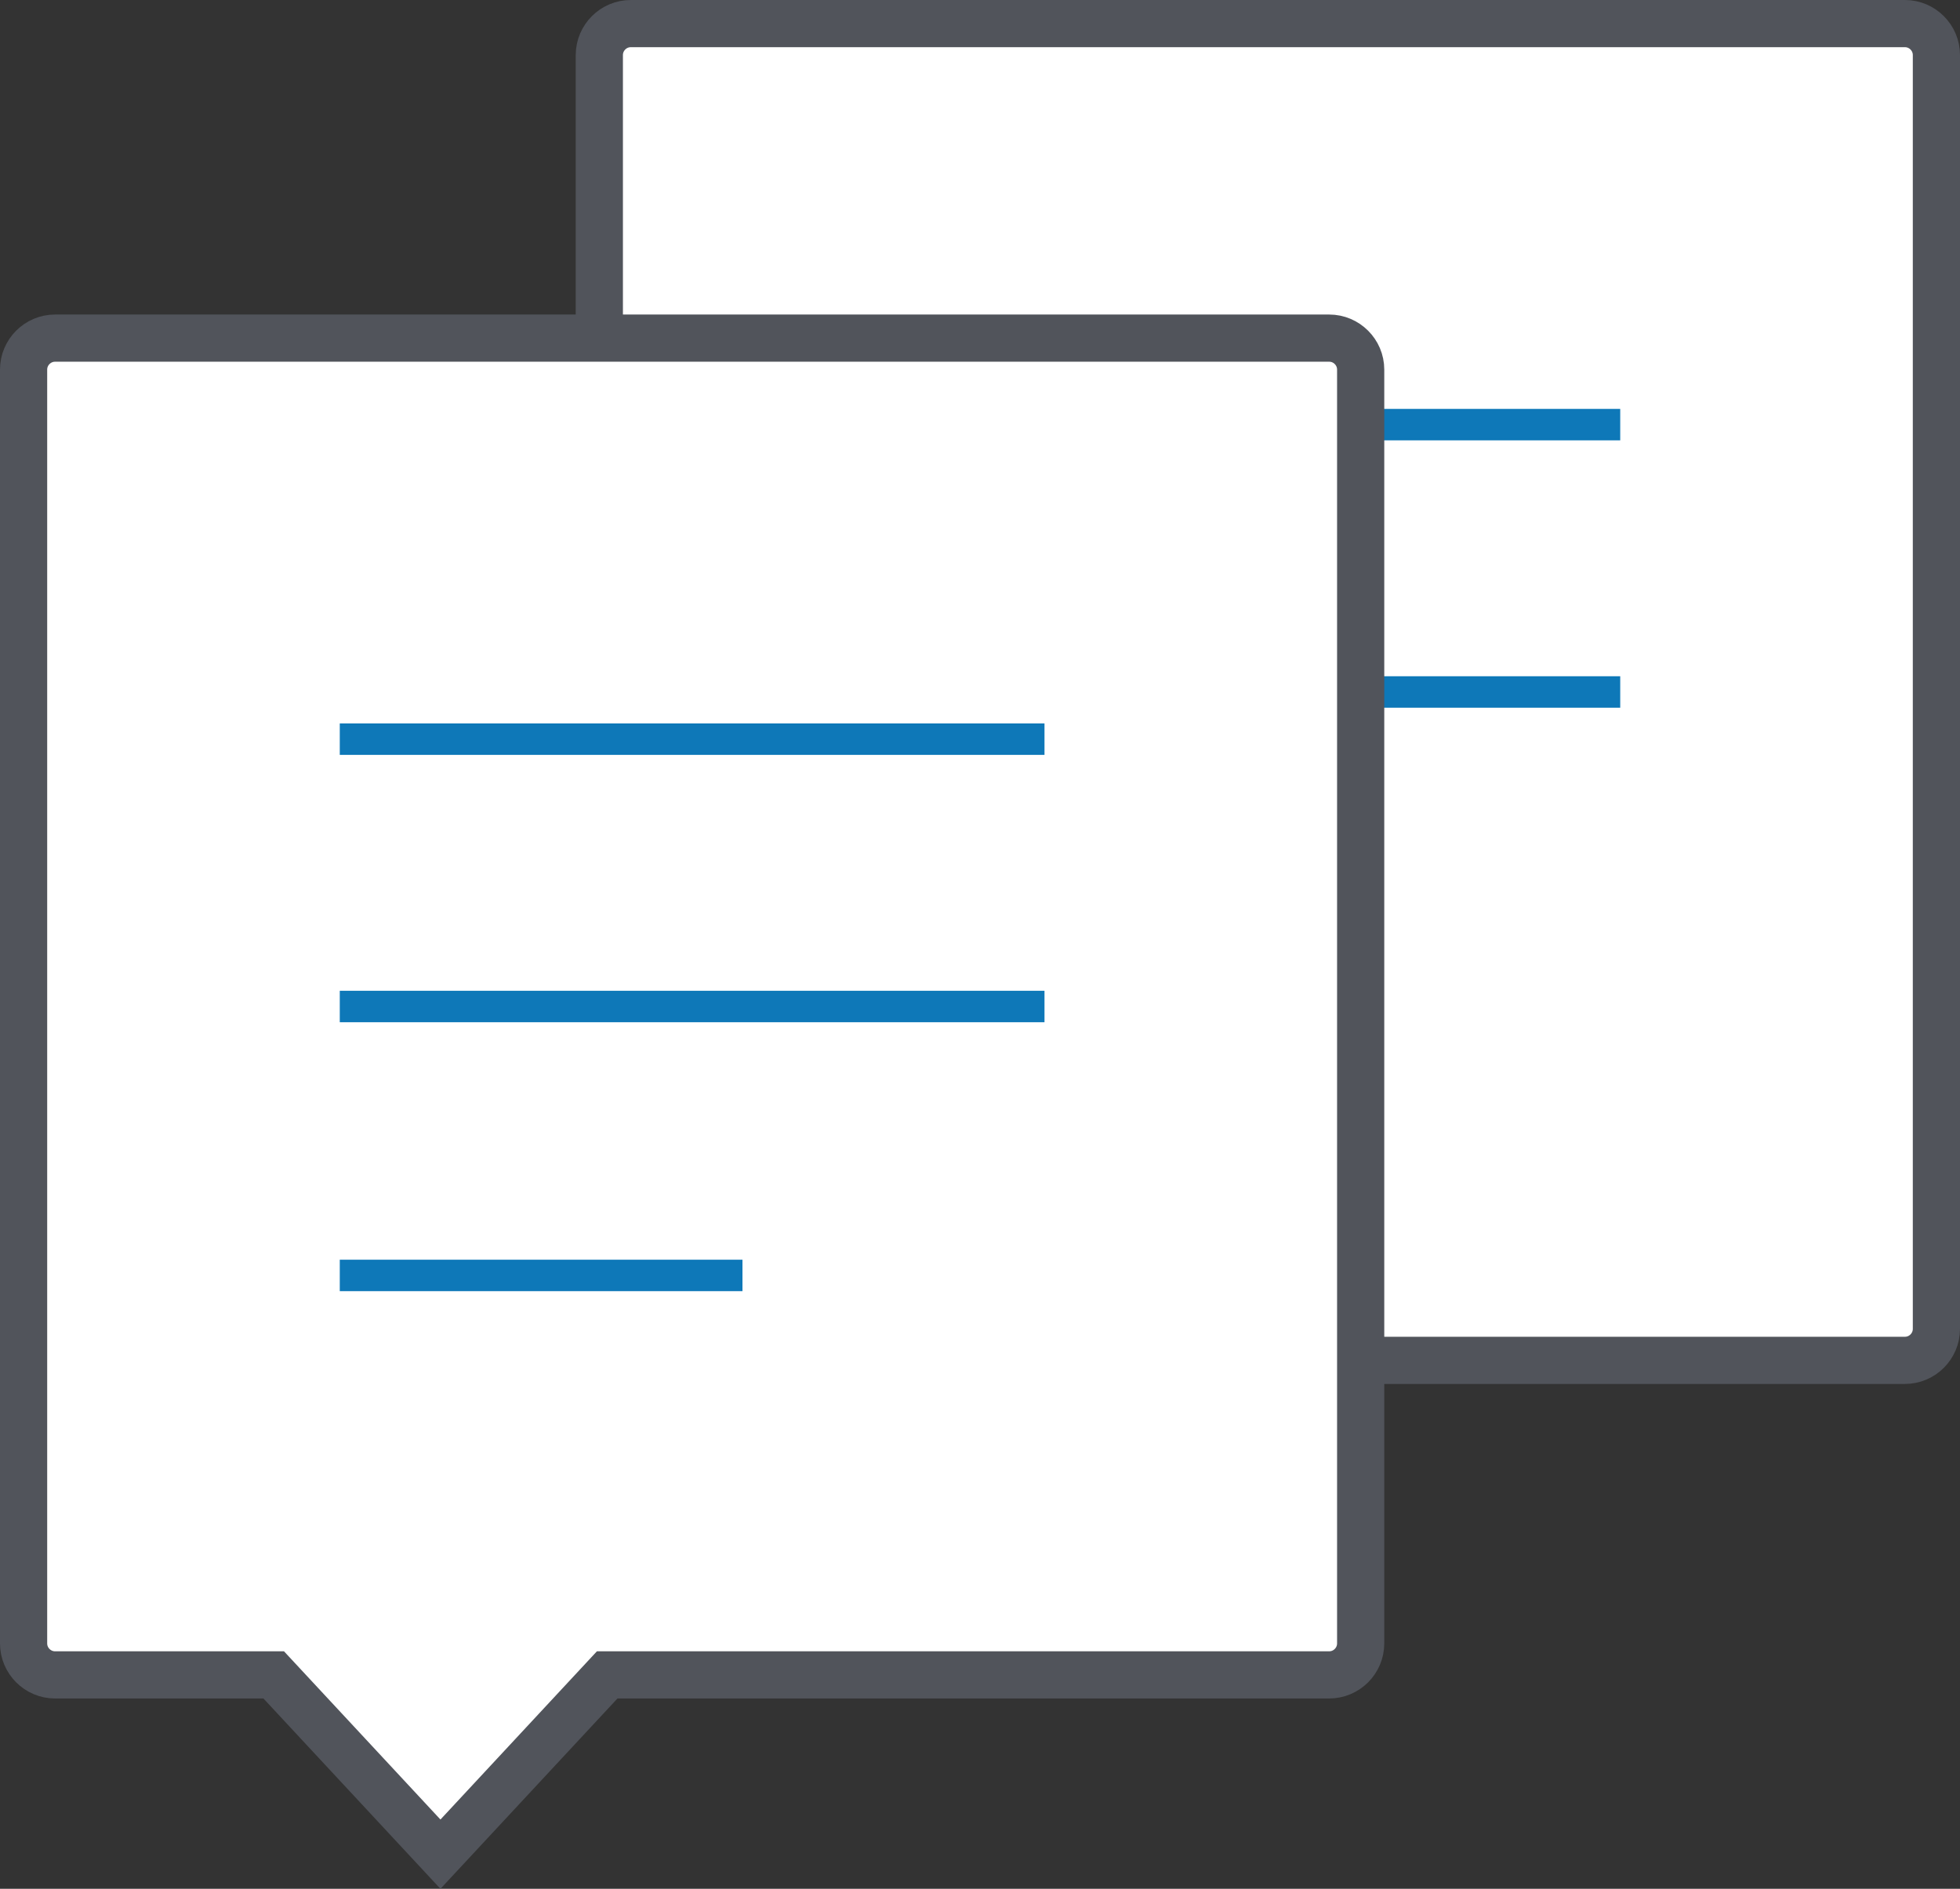
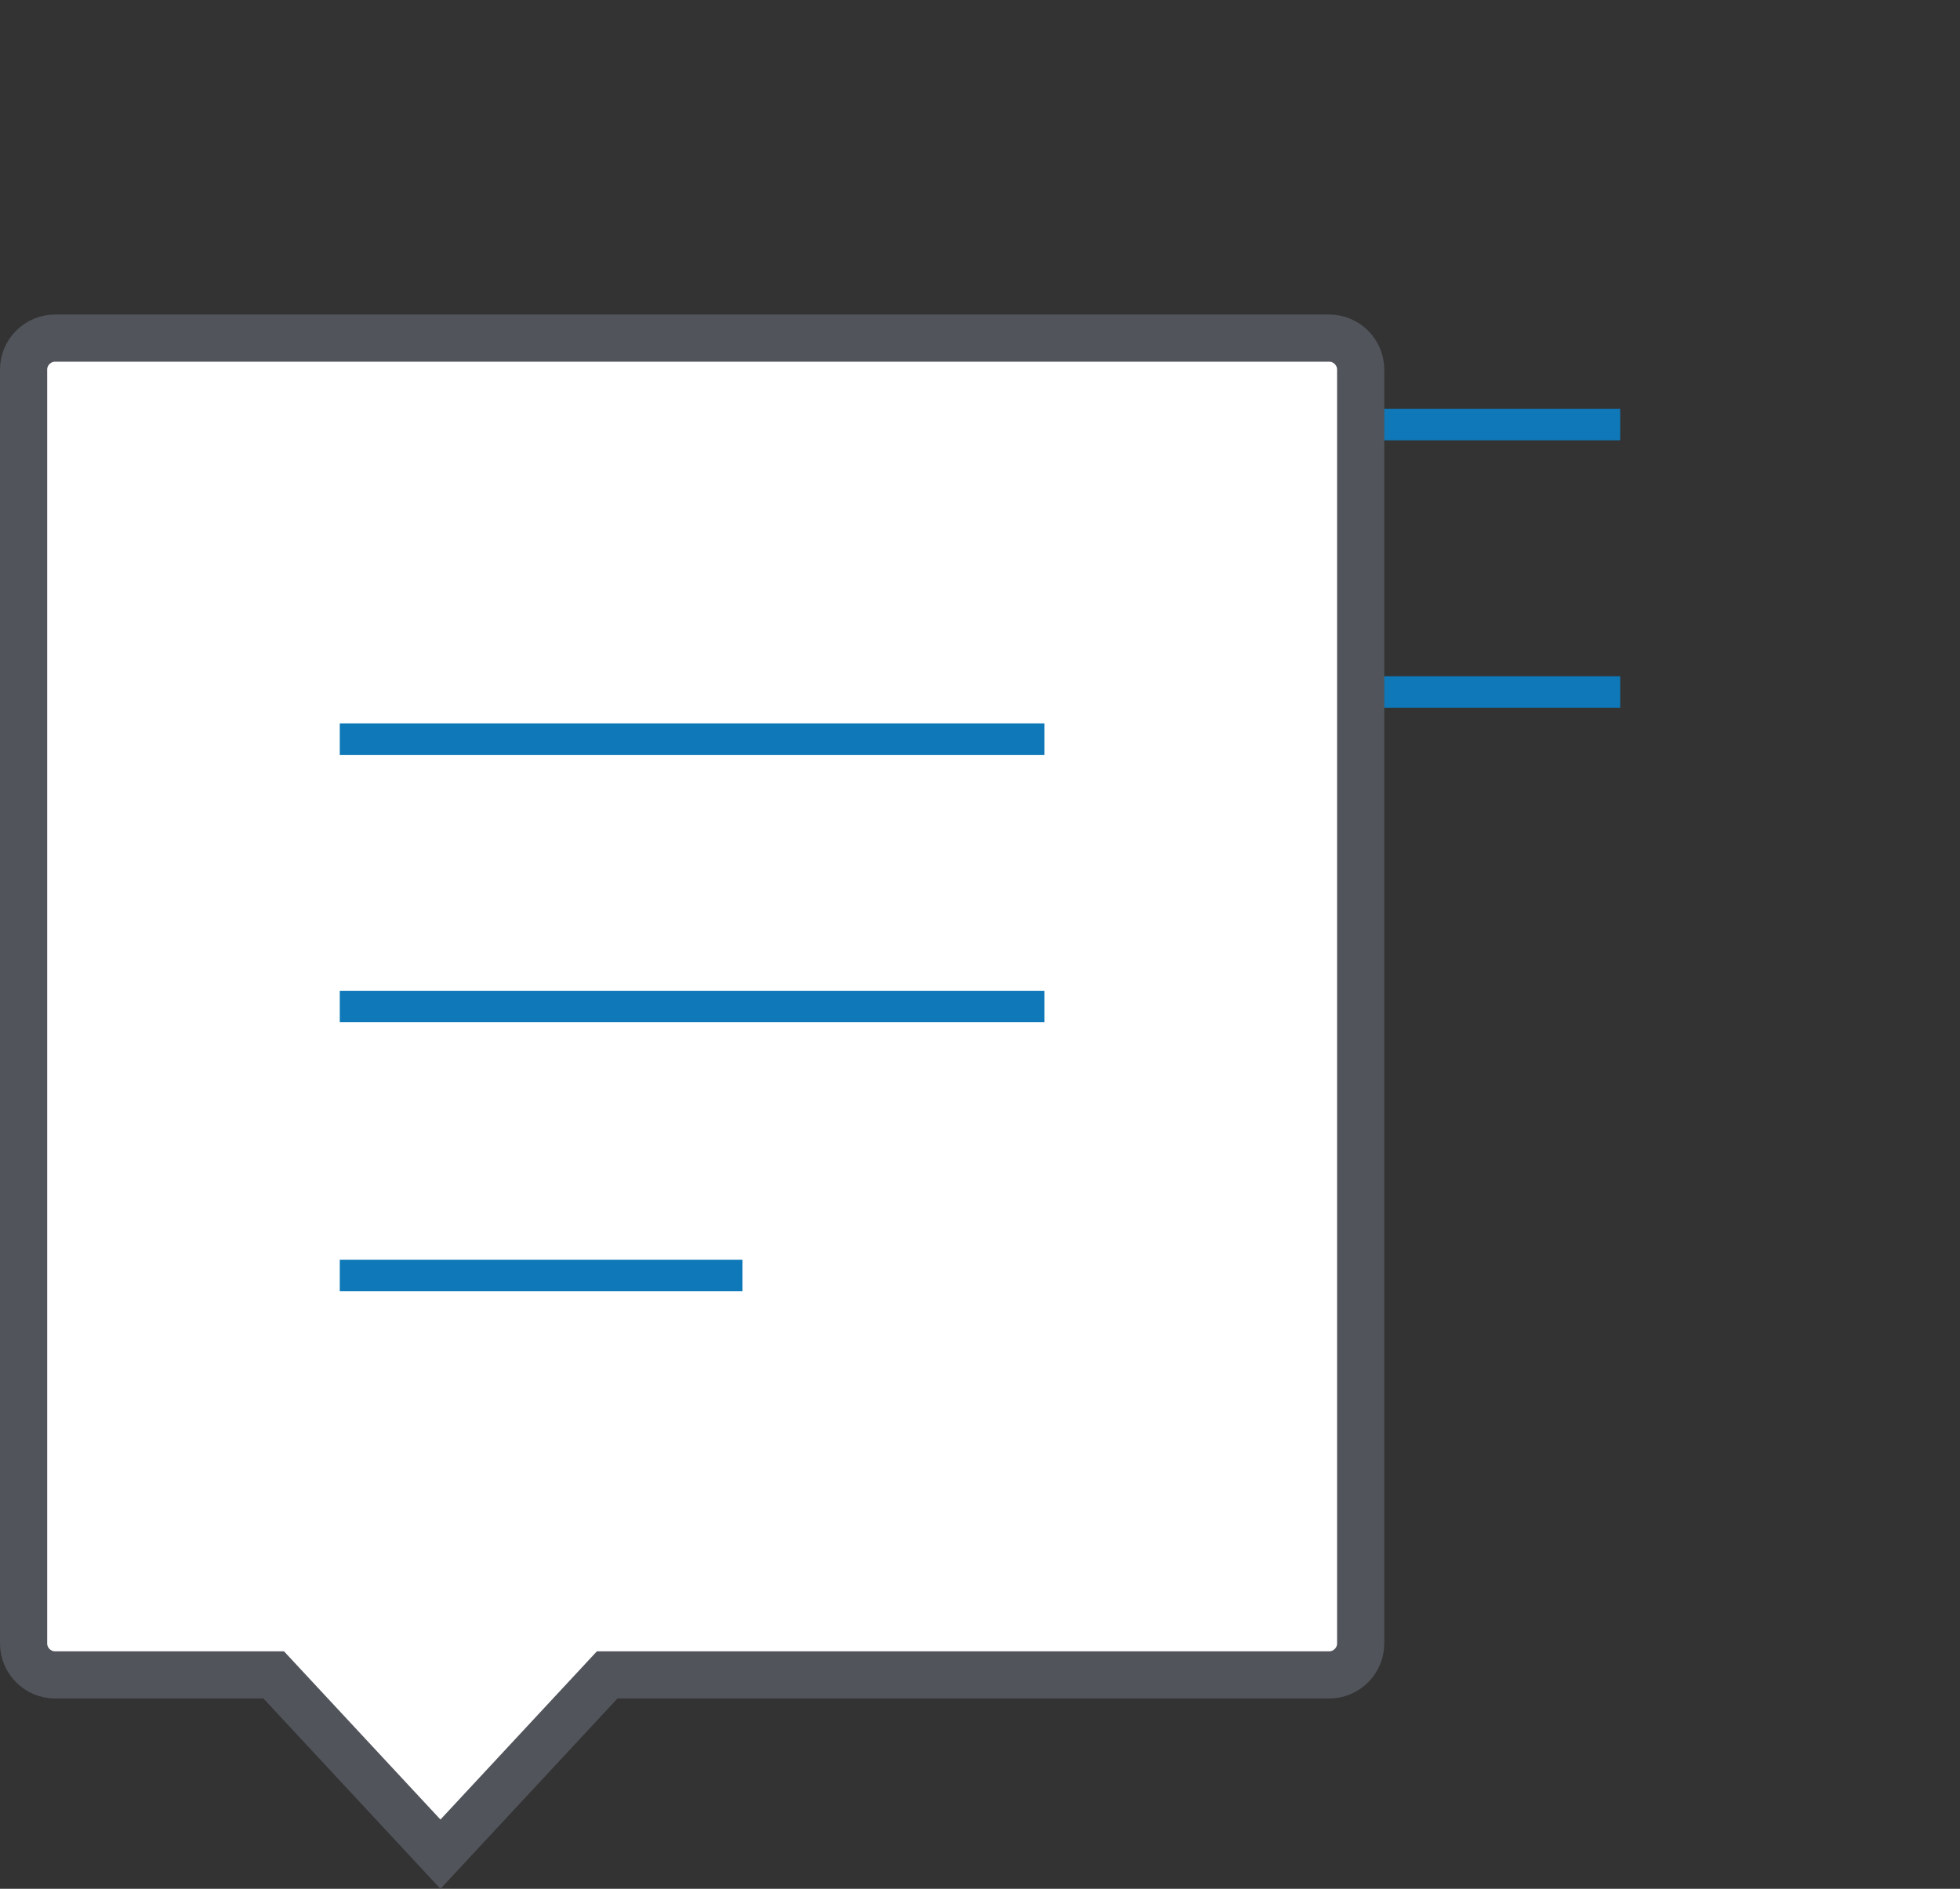
<svg xmlns="http://www.w3.org/2000/svg" version="1.1" id="Layer_1" x="0px" y="0px" viewBox="0 0 124.6 120.1" enable-background="new 0 0 124.6 120.1" xml:space="preserve">
  <rect x="0" y="0" width="124.6" height="120.1" fill="#333333" stroke="none" />
-   <path fill="#FFFFFF" stroke="#51545B" stroke-width="3" stroke-miterlimit="10" d="M121.1,86.5c1.1,0,2-0.9,2-2v-81c0-1.1-0.9-2-2-2  h-81c-1.1,0-2,0.9-2,2v81c0,1.1,0.9,2,2,2H121.1z" />
  <g>
    <line fill="none" stroke="#0E78B8" stroke-width="2" stroke-miterlimit="10" x1="58.3" y1="27" x2="103" y2="27" />
    <line fill="none" stroke="#0E78B8" stroke-width="2" stroke-miterlimit="10" x1="58.3" y1="44" x2="103" y2="44" />
-     <line fill="none" stroke="#0E78B8" stroke-width="2" stroke-miterlimit="10" x1="58.3" y1="61.1" x2="83.8" y2="61.1" />
  </g>
  <path fill="#FFFFFF" stroke="#51545B" stroke-width="3" stroke-miterlimit="10" d="M17.4,106.5L28,117.9l10.6-11.4h45.9  c1.1,0,2-0.9,2-2v-81c0-1.1-0.9-2-2-2h-81c-1.1,0-2,0.9-2,2v81c0,1.1,0.9,2,2,2H17.4z" />
  <g>
    <line fill="none" stroke="#0E78B8" stroke-width="2" stroke-miterlimit="10" x1="21.6" y1="47" x2="66.4" y2="47" />
    <line fill="none" stroke="#0E78B8" stroke-width="2" stroke-miterlimit="10" x1="21.6" y1="64" x2="66.4" y2="64" />
    <line fill="none" stroke="#0E78B8" stroke-width="2" stroke-miterlimit="10" x1="21.6" y1="81.1" x2="47.2" y2="81.1" />
  </g>
</svg>